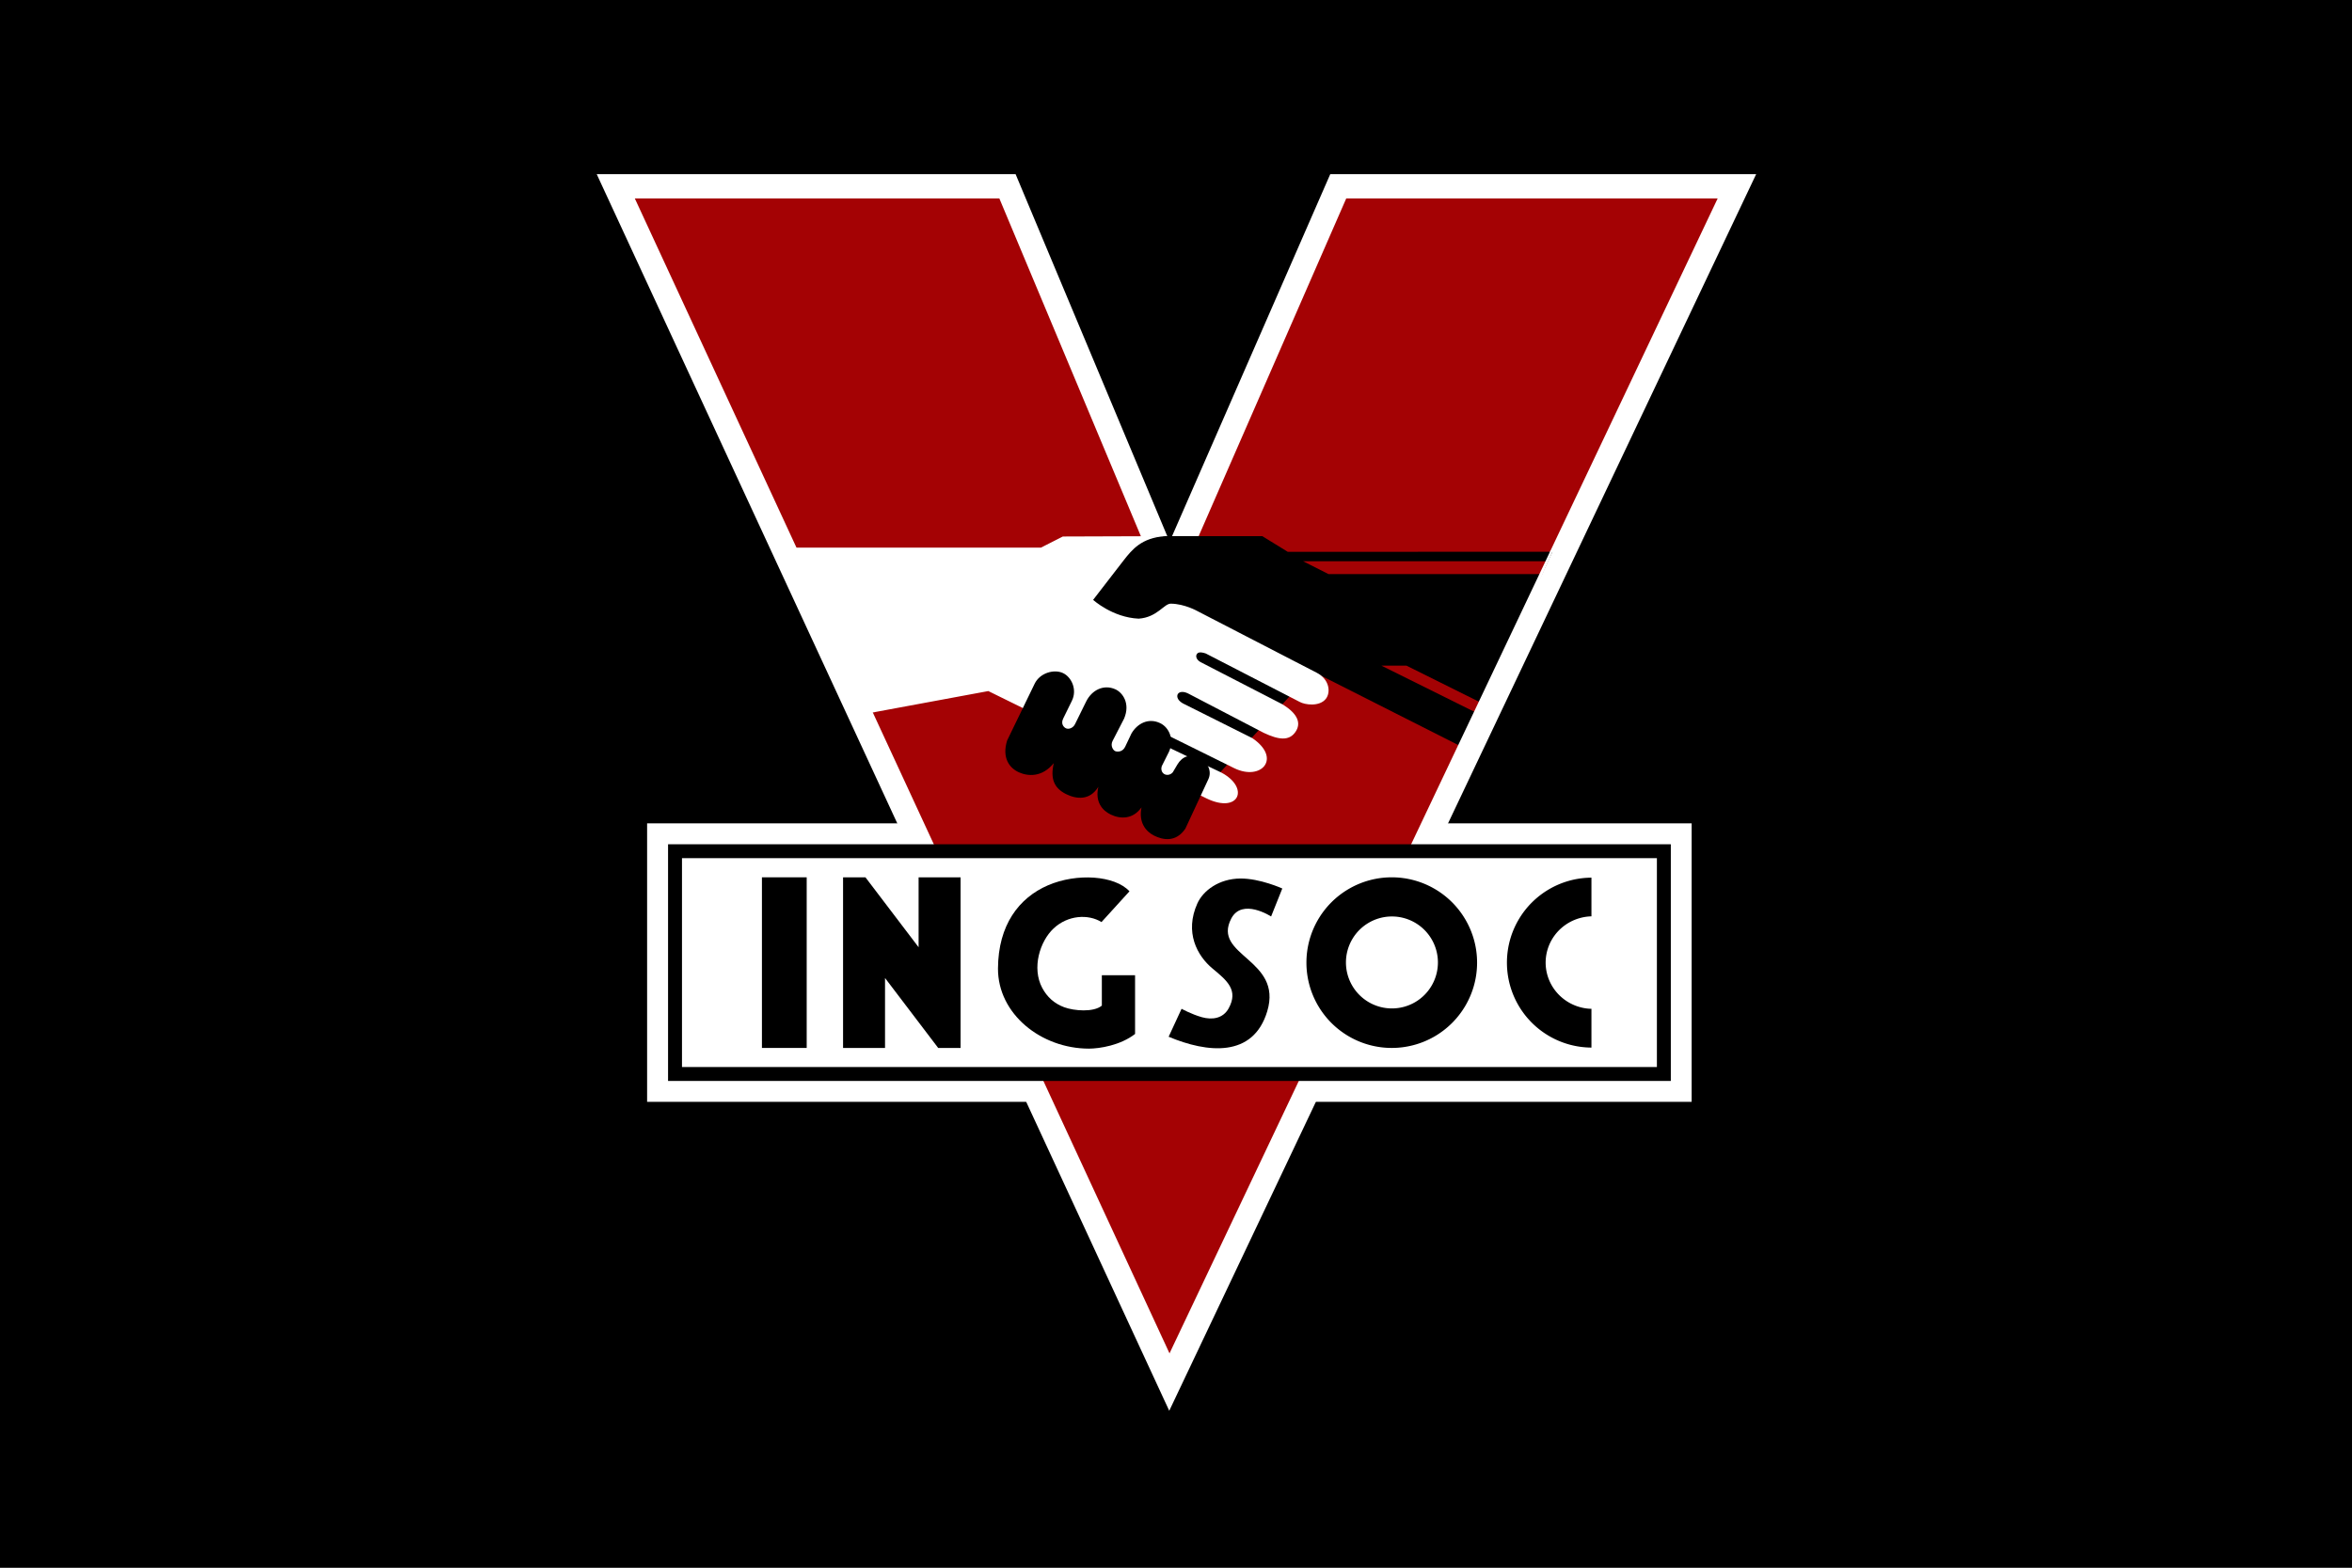
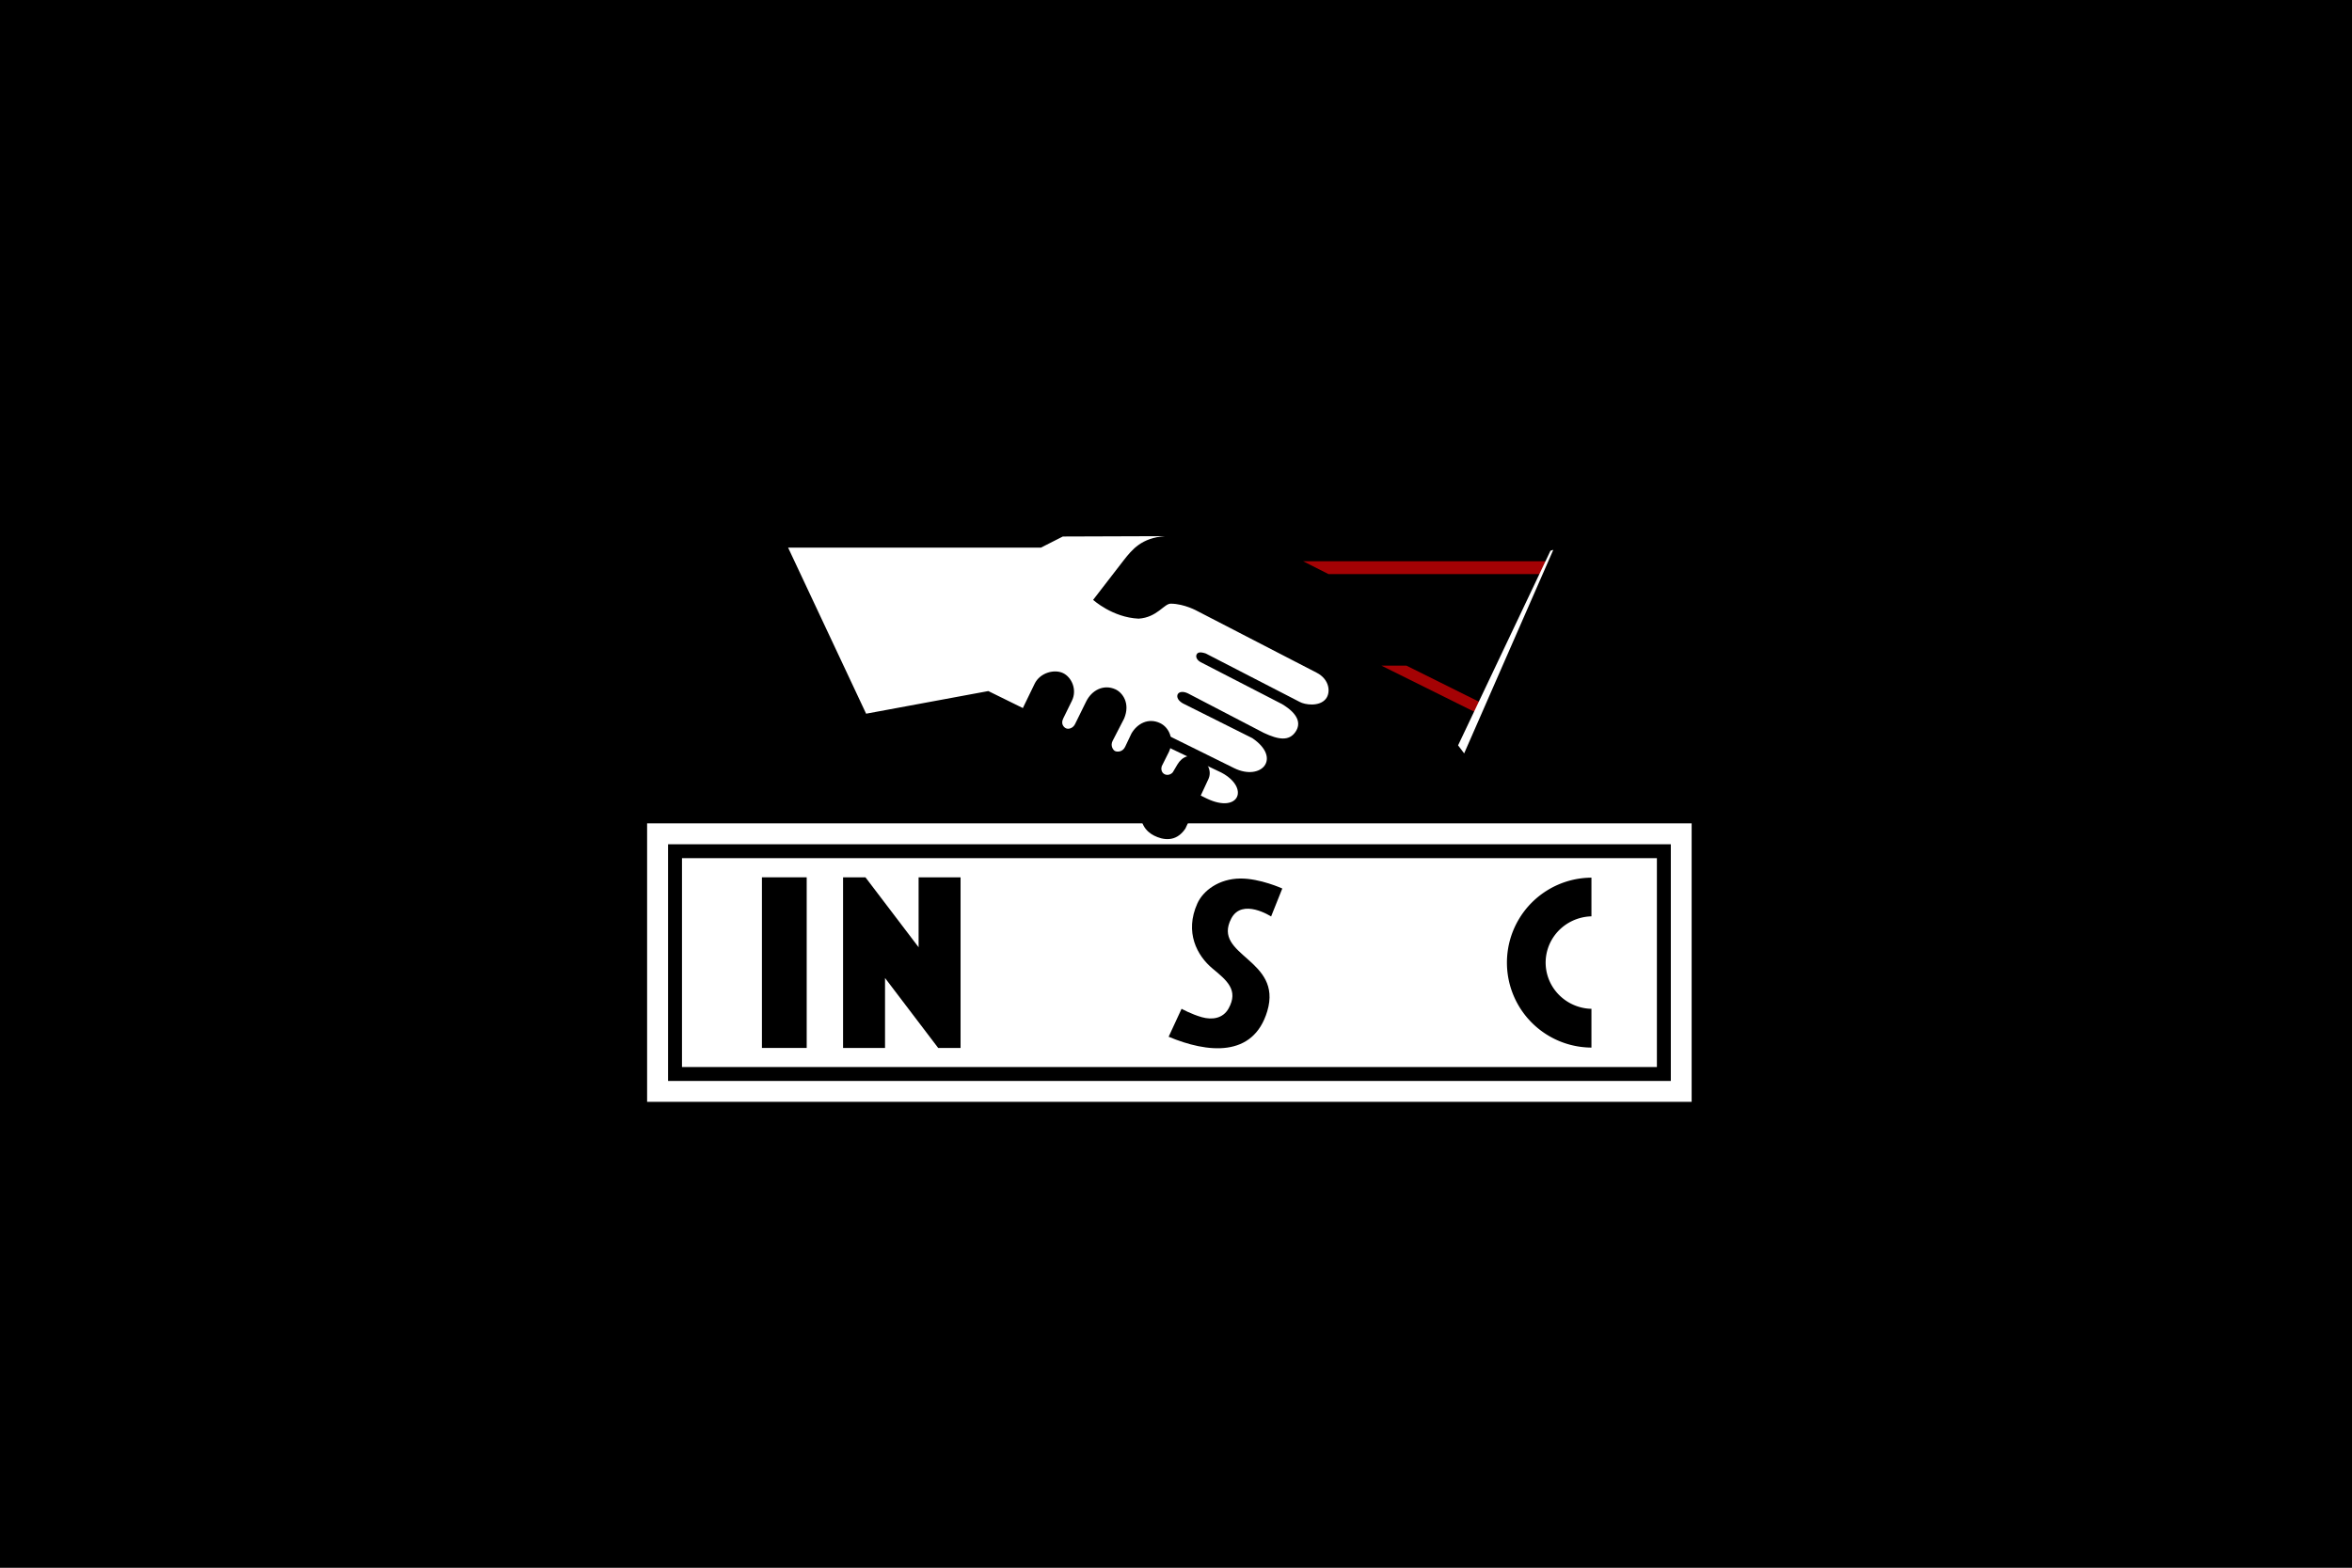
<svg xmlns="http://www.w3.org/2000/svg" xmlns:ns1="http://sodipodi.sourceforge.net/DTD/sodipodi-0.dtd" xmlns:ns2="http://www.inkscape.org/namespaces/inkscape" version="1.1" width="900" height="600" id="svg2" ns1:docname="INGSOC flag.svg" ns2:version="0.92.3 (2405546, 2018-03-11)">
  <rect width="100%" height="100%" fill="#808080" stroke="none" />
  <ns1:namedview pagecolor="#ffffff" bordercolor="#666666" borderopacity="1" objecttolerance="10" gridtolerance="10" guidetolerance="10" ns2:pageopacity="0" ns2:pageshadow="2" ns2:window-width="1920" ns2:window-height="1001" id="namedview882" showgrid="false" ns2:zoom="0.6675088" ns2:cx="673.63358" ns2:cy="82.955804" ns2:window-x="-9" ns2:window-y="-9" ns2:window-maximized="1" ns2:current-layer="svg2" />
  <defs id="defs4">
    <marker refX="0" refY="0" orient="auto" id="Arrow1Lstart" style="overflow:visible">
      <path d="M 0,0 5,-5 -12.5,0 5,5 Z" transform="matrix(0.8,0,0,0.8,10,0)" id="path3964" style="fill-rule:evenodd;stroke:#000000;stroke-width:1pt" ns2:connector-curvature="0" />
    </marker>
  </defs>
  <g transform="matrix(1.28,0,0,0.74,-167.025,-2312.829)" id="layer3" style="display:inline">
    <rect width="1233.194" height="1117.229" x="-101.823" y="-49.346" transform="translate(0,3000)" id="rect3057" style="fill:#000000" />
  </g>
  <g transform="matrix(0.5,0,0,0.5,200,-1450)" id="layer11">
    <path d="m 95.236,3743.411 v -213.172 H 894.63 v 213.172 z" id="path4592" style="fill:#ffffff;fill-opacity:1;stroke:none" ns2:connector-curvature="0" />
  </g>
  <g transform="matrix(0.5,0,0,0.5,200,-1450)" id="layer10">
-     <path d="M 371.027,3042.608 H 71.254 L 494.933,3957.915 929.271,3042.608 H 624.169 l -129.235,295.776 z" id="path4587" style="fill:#a40204;fill-opacity:1;stroke:#ffffff;stroke-width:18.653;stroke-miterlimit:4;stroke-dasharray:none;stroke-opacity:1" ns2:connector-curvature="0" />
-   </g>
+     </g>
  <g transform="matrix(0.5,0,0,0.5,200,-1450)" id="layer5" style="display:inline">
    <rect width="767.419" height="181.172" x="111.271" y="3546.25" id="rect3822" style="fill:#000000;fill-opacity:1" />
    <rect width="746.102" height="159.876" x="121.929" y="3556.887" id="rect3822-4" style="fill:#ffffff;fill-opacity:1" />
  </g>
  <g transform="matrix(0.5,0,0,0.5,200,-1450)" id="layer6" style="display:inline">
    <path d="m 718.935,3471.766 -114.524,-57.921 -92.454,101.352 -108.688,-116.059 c 0,0 36.198,-45.775 54.842,-68.218 11.508,-13.853 4.846,-20.515 32.825,-20.515 32.973,0 75.143,0 75.143,0 l 19.452,11.991 202.562,-0.045 z" id="path3845" style="fill:#000000;fill-opacity:1" ns2:connector-curvature="0" />
    <path d="m 731.82,3446.569 -74.61,-37.039 h 19.186 l 57.29,28.512 z" id="path3847" style="fill:#a40204;fill-opacity:1" ns2:connector-curvature="0" />
    <path d="M 780.317,3339.45 H 616.708 l -19.452,-9.859 H 784.581 Z" id="path3849" style="fill:#a40204;fill-opacity:1" ns2:connector-curvature="0" />
    <path d="m 715.882,3470.543 70.693,-148.976 2.183,-0.703 -68.222,155.819 z" id="path3851" style="fill:#ffffff;fill-opacity:1" ns2:connector-curvature="0" />
  </g>
  <g transform="matrix(0.5,0,0,0.5,200,-1450)" id="layer7" style="display:inline">
    <path d="m 262.846,3446.306 93.525,-17.324 167.34,82.338 c 24.598,11.678 32.907,-8.36 10.925,-19.985 l -39.703,-18.919 -3.513,-10.691 53.142,26.279 c 20.717,10.136 36.558,-7.604 13.856,-22.983 l -53.36,-26.713 c -4.509,-2.699 -4.536,-5.751 -3.57,-7.176 1.126,-1.663 4.069,-2.157 7.834,-0.285 l 28.911,15.055 28.911,15.055 c 11.596,5.481 19.445,6.295 24.263,-0.678 4.398,-6.365 2.332,-13.745 -10.207,-21.306 l -62.286,-32.109 c -3.036,-1.642 -3.911,-4.109 -3.207,-5.72 0.832,-1.904 2.811,-2.329 7.053,-0.941 l 71.83,37.039 c 4.006,2.288 15.16,3.88 20.075,-2.286 3.844,-4.823 2.974,-14.974 -7.152,-20.097 l -91.264,-47.164 c 0,0 -9.716,-5.488 -20.14,-5.612 -5.254,-0.149 -10.382,10.496 -24.688,11.474 -20.099,-0.909 -34.845,-14.389 -34.845,-14.389 l 23.449,-30.377 c 6.445,-8.188 13.59,-17.054 31.443,-18.386 l -78.074,0.267 -16.787,8.527 H 203.154 Z" id="path3854" style="fill:#ffffff;fill-opacity:1" ns2:connector-curvature="0" />
  </g>
  <g transform="matrix(0.5,0,0,0.5,200,-1450)" id="layer8" style="display:inline">
    <path d="m 370.76,3466.82 c -4.144,13.337 1.802,21.135 9.095,24.387 6.808,3.035 17.646,3.981 26.611,-7.066 -2.83,12.068 0.34,19.173 9.404,23.697 7.75,3.869 18.148,5.165 24.703,-5.577 -2.676,11.61 3.06,18.144 9.459,21.231 7.238,3.492 16.921,3.88 23.583,-5.51 -2.384,11.86 3.456,18.57 9.684,21.679 6.523,3.256 16.607,5.427 23.891,-5.424 l 17.587,-37.838 c 2.715,-5.841 0.017,-12.824 -7.315,-16.351 -6.686,-3.216 -12.728,-1.056 -16.4,5.159 l -3.464,5.862 c -1.356,1.808 -4.425,2.866 -6.773,1.316 -2.079,-1.373 -2.34,-3.991 -1.753,-5.846 l 5.596,-11.192 c 4.127,-9.187 0.175,-18.487 -6.819,-21.818 -8.924,-4.249 -17.518,0.269 -21.959,7.962 l -4.796,10.126 c -2.007,4.237 -6.269,4.06 -7.833,3.243 -1.36,-0.71 -3.696,-4.018 -1.76,-7.773 l 8.793,-17.054 c 4.924,-11.648 -1.221,-19.916 -6.662,-22.383 -8.918,-4.044 -18.052,0.528 -22.383,9.326 l -8.527,17.32 c -1.495,3.036 -4.777,4.13 -6.882,3.221 -1.55,-0.67 -4.24,-3.278 -2.178,-7.484 l 6.662,-13.59 c 4.227,-8.623 -0.301,-18.124 -6.744,-21.202 -6.749,-3.224 -17.681,-0.288 -21.768,8.145 z" id="path3857" style="fill:#000000;fill-opacity:1" ns2:connector-curvature="0" />
  </g>
  <path ns2:connector-curvature="0" style="fill:#000000;fill-opacity:1;stroke-width:0.5" id="path3860" d="m 291.555,335.775 v 65.303 h 17.129 v -65.303 z" />
  <path ns2:connector-curvature="0" style="fill:#000000;fill-opacity:1;stroke-width:0.5" id="path3862" d="m 338.659,401.077 h -16.058 v -65.303 h 8.564 l 20.34,26.763 v -26.763 h 16.058 v 65.303 h -8.564 L 338.659,374.314 Z" />
-   <path ns2:connector-curvature="0" style="fill:#000000;fill-opacity:1;stroke-width:0.5" id="path3864" d="m 421.492,352.903 10.705,-11.776 c -5.596,-6.067 -20.115,-7.08 -31.199,-2.291 -11.062,4.779 -19.038,15.154 -19.117,31.864 -0.044,17.357 16.441,30.618 34.792,30.644 4.107,-0.019 12.014,-1.241 17.664,-5.62 v -22.481 h -12.713 v 11.642 c -3.18,2.631 -10.636,2.008 -14.406,0.613 -3.77,-1.395 -6.548,-3.89 -8.429,-7.438 -4.013,-7.569 -0.937,-17.761 4.401,-22.749 5.397,-5.043 13.174,-5.577 18.301,-2.409 z" />
-   <path ns2:connector-curvature="0" style="fill:#000000;fill-opacity:1;stroke-width:0.5" id="path3866" d="m 452.136,386.09 -4.951,10.705 c 14.839,6.226 32.373,8.111 37.736,-9.769 6.022,-20.075 -21.248,-21.115 -13.783,-35.462 4.165,-8.005 15.255,-0.803 15.255,-0.803 l 4.282,-10.705 c 0,0 -8.562,-3.906 -16.13,-3.822 -8.039,0.088 -14.134,4.555 -16.388,9.576 -4.921,10.966 -0.121,19.961 5.86,24.911 5.507,4.558 9.988,8.235 6.117,15.234 -2.14,3.869 -6.314,4.466 -10.242,3.356 -4.038,-1.142 -7.756,-3.222 -7.756,-3.222 z" />
-   <path ns2:connector-curvature="0" style="fill:#000000;fill-opacity:1;stroke-width:0.139" id="path3870" d="m 565.211,368.426 a 32.651,32.651 0 1 1 -65.303,0 32.651,32.651 0 1 1 65.303,0 z" />
+   <path ns2:connector-curvature="0" style="fill:#000000;fill-opacity:1;stroke-width:0.5" id="path3866" d="m 452.136,386.09 -4.951,10.705 c 14.839,6.226 32.373,8.111 37.736,-9.769 6.022,-20.075 -21.248,-21.115 -13.783,-35.462 4.165,-8.005 15.255,-0.803 15.255,-0.803 l 4.282,-10.705 c 0,0 -8.562,-3.906 -16.13,-3.822 -8.039,0.088 -14.134,4.555 -16.388,9.576 -4.921,10.966 -0.121,19.961 5.86,24.911 5.507,4.558 9.988,8.235 6.117,15.234 -2.14,3.869 -6.314,4.466 -10.242,3.356 -4.038,-1.142 -7.756,-3.222 -7.756,-3.222 " />
  <path ns2:connector-curvature="0" style="fill:#ffffff;fill-opacity:1;stroke-width:0.075" id="path3870-0" d="m 550.224,368.359 a 17.597,17.597 0 1 1 -35.194,0 17.597,17.597 0 1 1 35.194,0 z" />
  <path style="fill:#000000;fill-opacity:1;stroke-width:0.135" d="M 608.969 335.908 A 32.518 32.518 0 0 0 608.969 400.943 L 608.969 386.096 A 18 17.707 0 0 1 607.648 386.029 A 18 17.707 0 0 1 605.869 385.766 A 18 17.707 0 0 1 604.125 385.328 A 18 17.707 0 0 1 602.436 384.721 A 18 17.707 0 0 1 600.814 383.951 A 18 17.707 0 0 1 599.281 383.025 A 18 17.707 0 0 1 597.85 381.955 A 18 17.707 0 0 1 596.533 380.748 A 18 17.707 0 0 1 595.346 379.418 A 18 17.707 0 0 1 594.299 377.979 A 18 17.707 0 0 1 593.402 376.443 A 18 17.707 0 0 1 592.668 374.828 A 18 17.707 0 0 1 592.102 373.148 A 18 17.707 0 0 1 591.707 371.42 A 18 17.707 0 0 1 591.49 369.664 A 18 17.707 0 0 1 591.453 367.895 A 18 17.707 0 0 1 591.596 366.129 A 18 17.707 0 0 1 591.916 364.389 A 18 17.707 0 0 1 592.412 362.688 A 18 17.707 0 0 1 593.078 361.043 A 18 17.707 0 0 1 593.908 359.473 A 18 17.707 0 0 1 594.893 357.99 A 18 17.707 0 0 1 596.021 356.613 A 18 17.707 0 0 1 597.287 355.354 A 18 17.707 0 0 1 598.672 354.225 A 18 17.707 0 0 1 600.166 353.238 A 18 17.707 0 0 1 601.752 352.402 A 18 17.707 0 0 1 603.416 351.727 A 18 17.707 0 0 1 605.139 351.219 A 18 17.707 0 0 1 606.904 350.881 A 18 17.707 0 0 1 608.697 350.719 A 18 17.707 0 0 1 608.969 350.713 L 608.969 335.908 z " id="path3936" />
</svg>